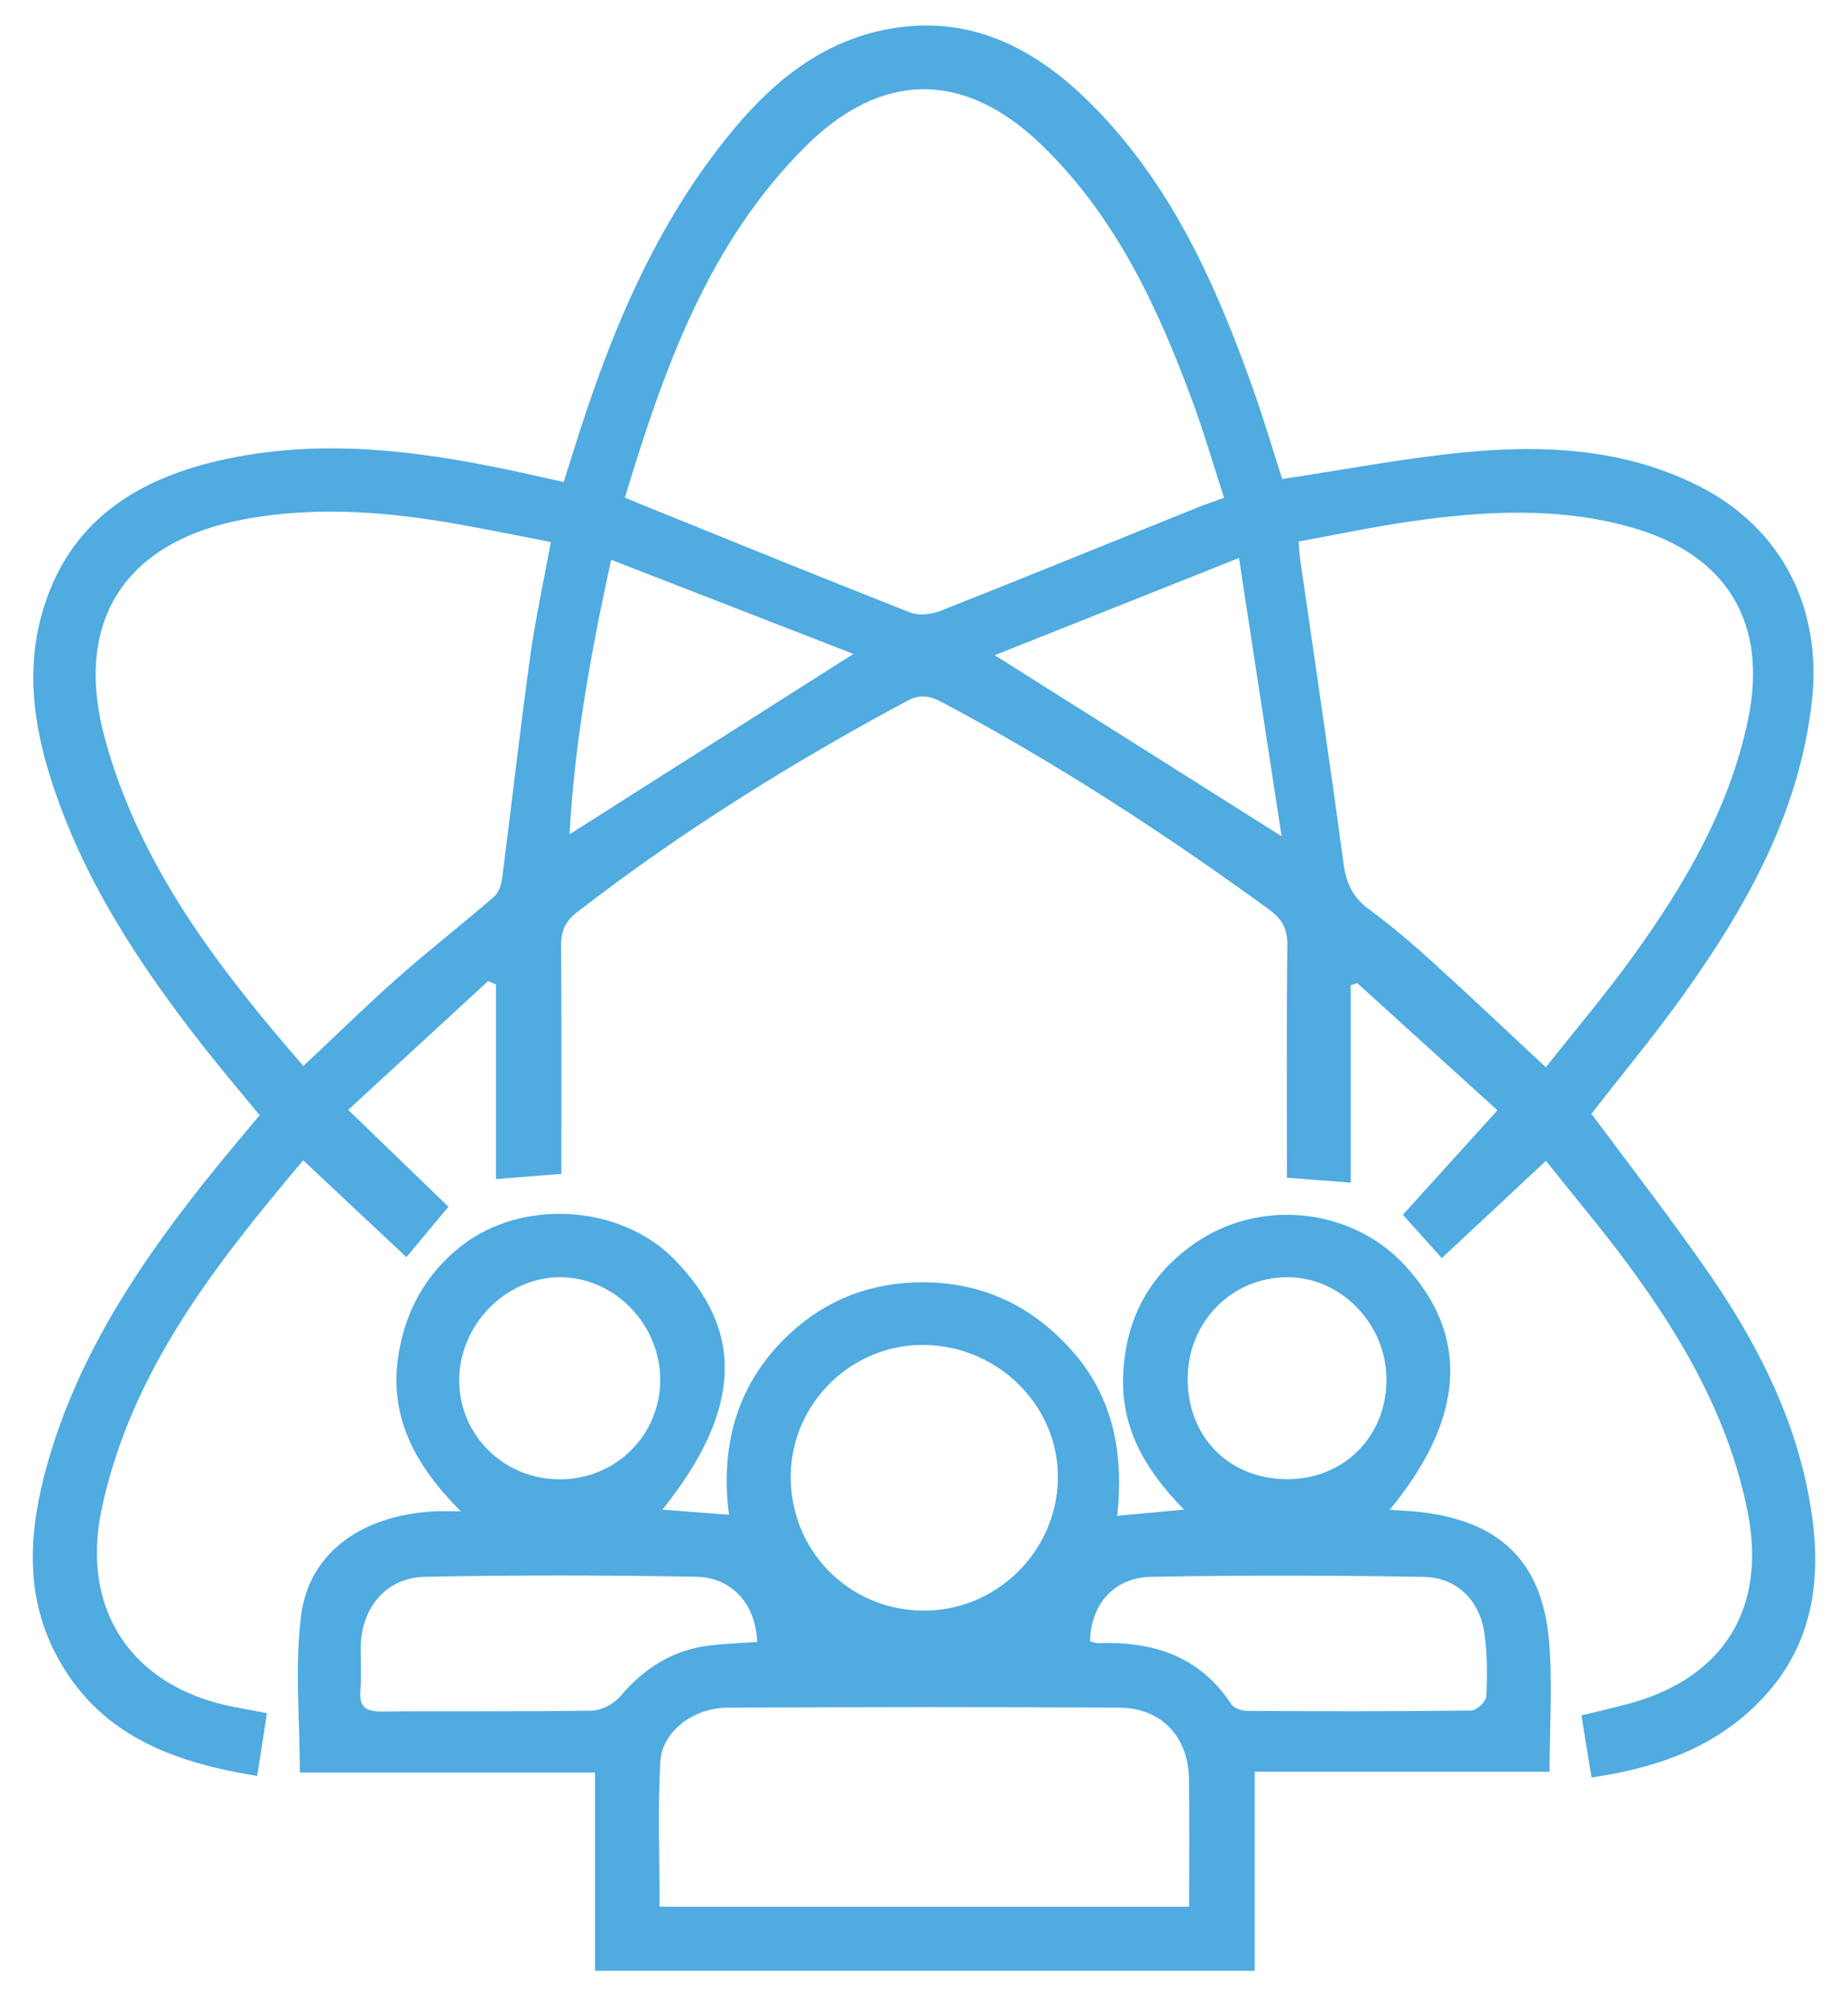
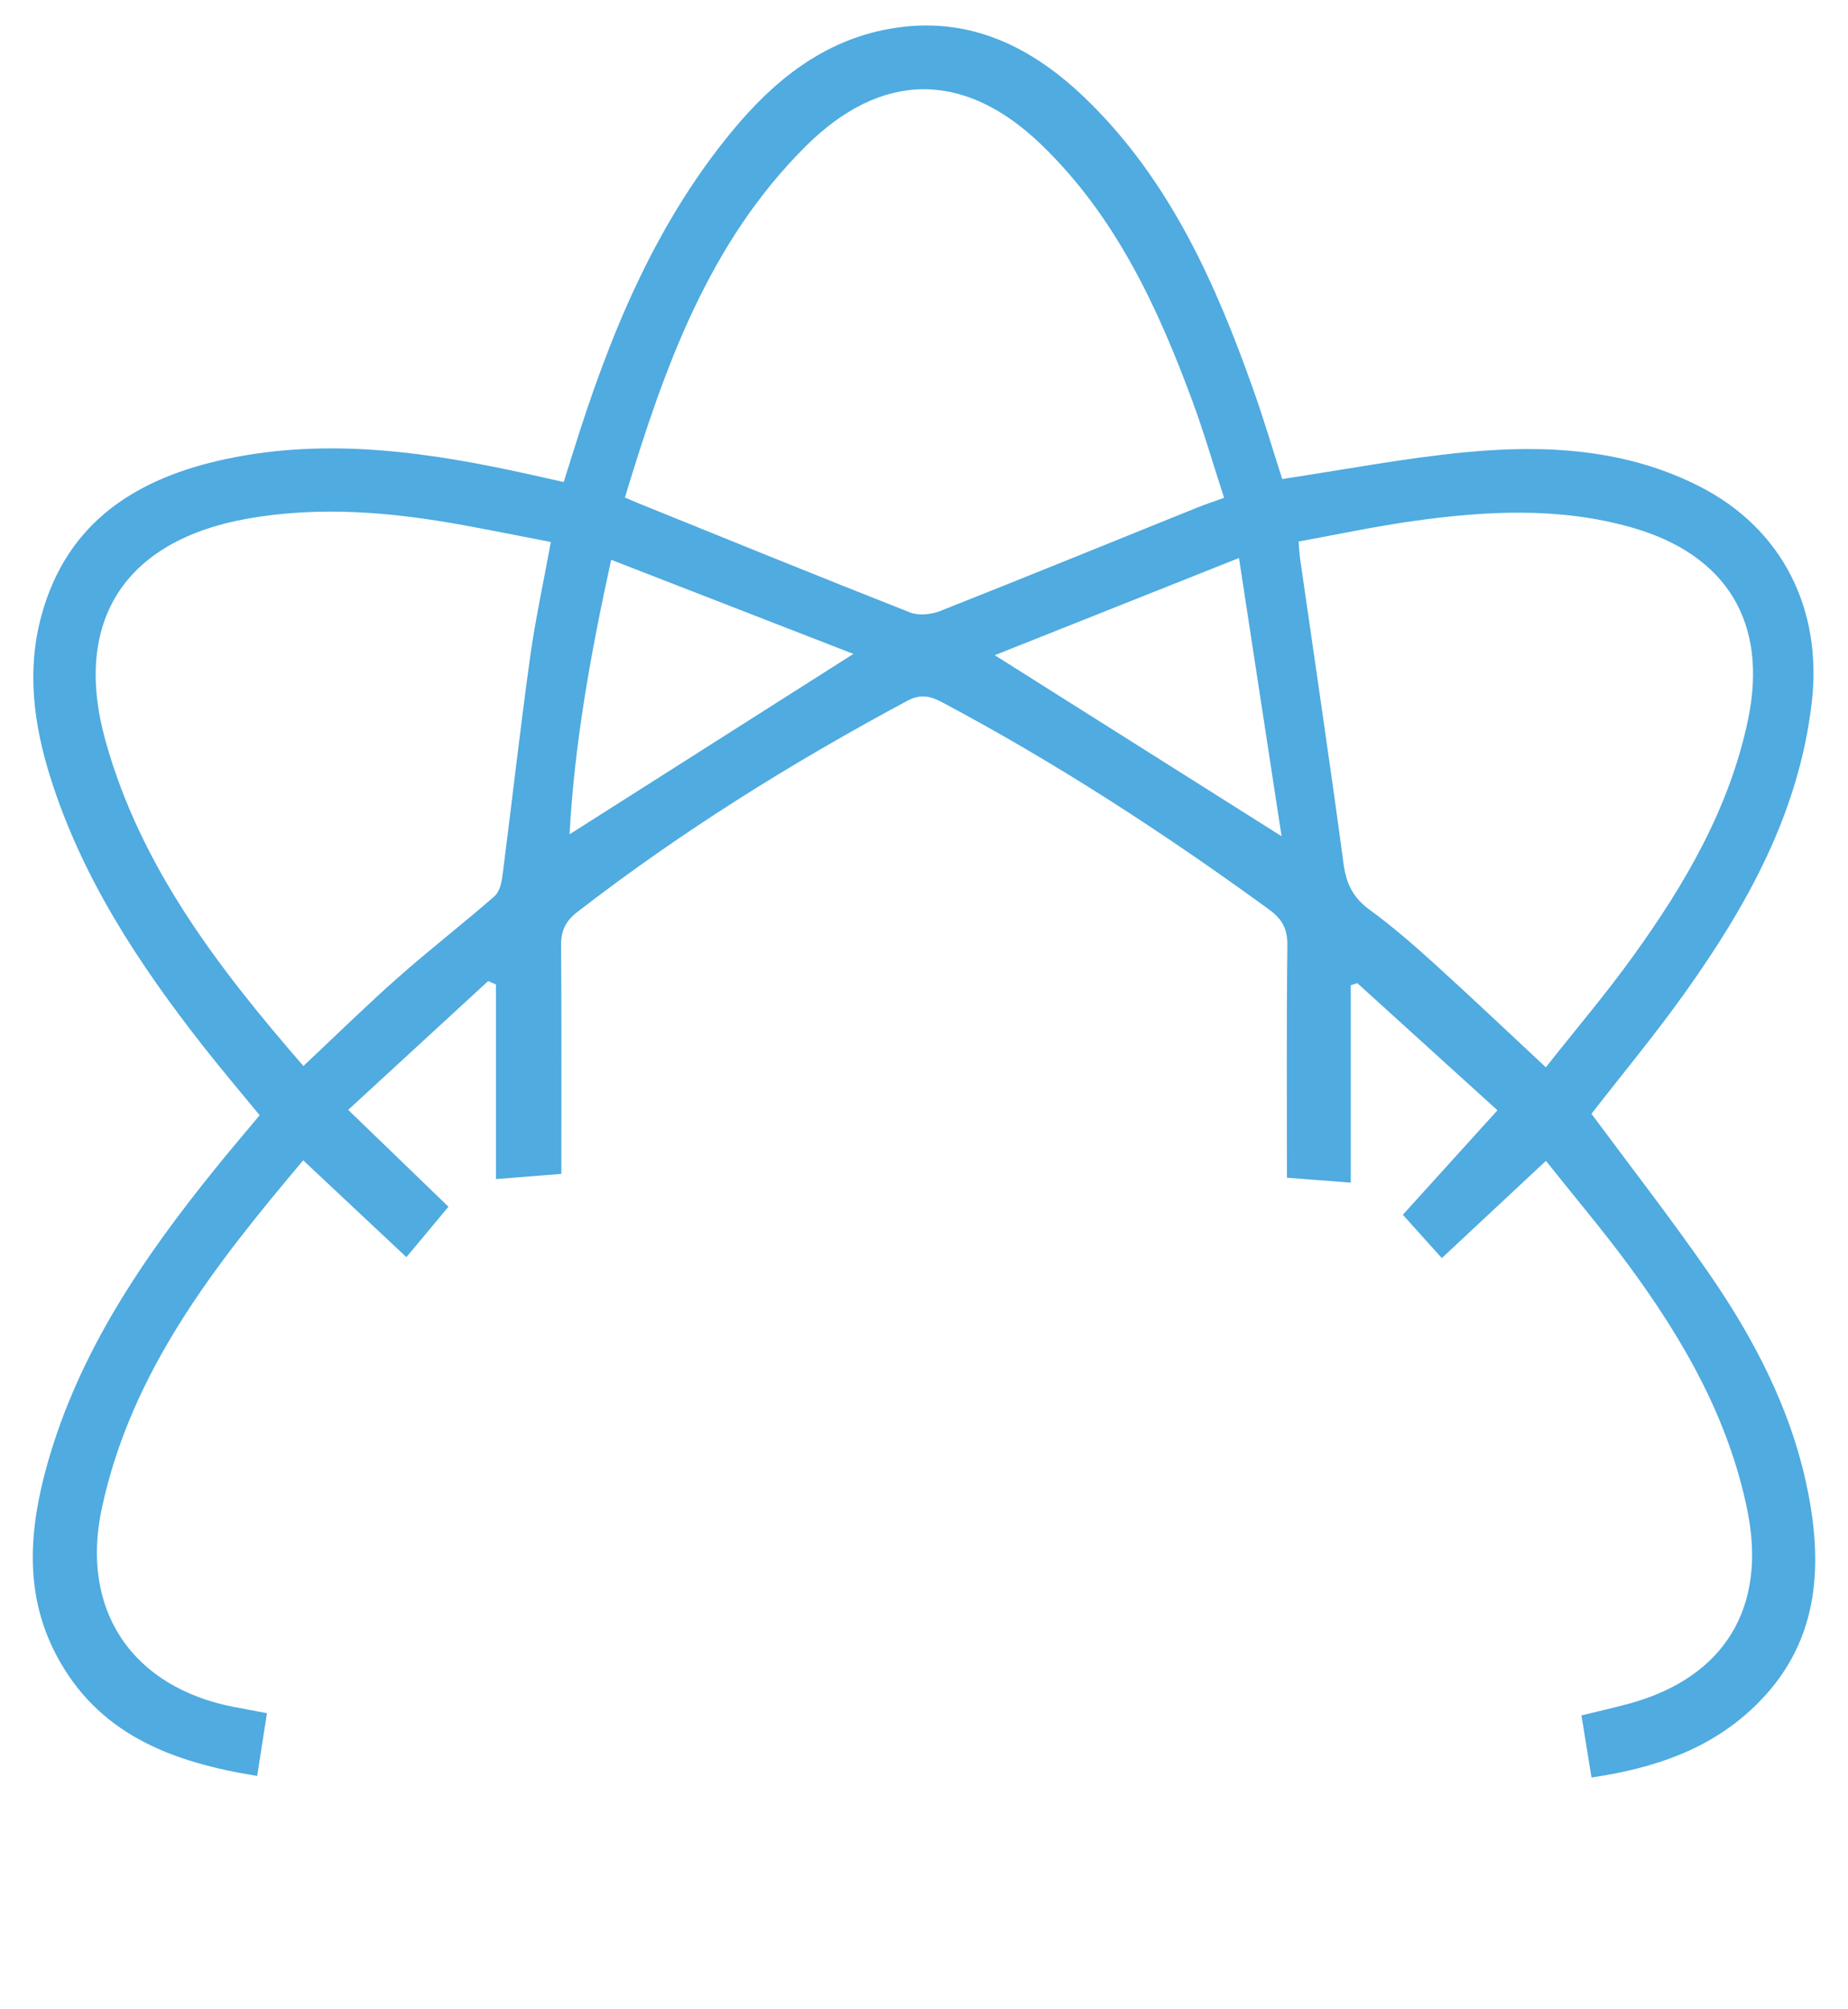
<svg xmlns="http://www.w3.org/2000/svg" version="1.1" id="Layer_1" x="0px" y="0px" width="75px" height="81.5px" viewBox="0 0 75 81.5" enable-background="new 0 0 75 81.5" xml:space="preserve">
  <g>
    <path fill="#4FABE0" d="M73.332,60.317c-0.671-3.199-2.172-6.052-4.015-8.711c-1.509-2.178-3.14-4.271-4.729-6.416   c1.232-1.586,2.565-3.189,3.772-4.881c2.549-3.574,4.657-7.345,5.172-11.832c0.427-3.739-1.174-7.006-4.529-8.727   c-2.998-1.537-6.253-1.715-9.521-1.402c-2.468,0.235-4.914,0.708-7.444,1.087c-0.372-1.155-0.736-2.39-1.165-3.601   c-1.527-4.313-3.373-8.457-6.704-11.728c-2.24-2.2-4.86-3.528-8.117-2.928c-2.651,0.489-4.635,2.089-6.3,4.096   c-3.205,3.859-5.045,8.41-6.514,13.138c-0.117,0.376-0.236,0.75-0.361,1.145c-0.52-0.116-0.917-0.205-1.313-0.294   c-4.09-0.909-8.204-1.526-12.378-0.642c-3.623,0.768-6.462,2.537-7.505,6.356c-0.602,2.202-0.316,4.392,0.353,6.53   c1.284,4.102,3.609,7.623,6.234,10.967c0.734,0.935,1.505,1.842,2.269,2.774c-0.634,0.762-1.228,1.458-1.803,2.169   c-2.934,3.63-5.544,7.454-6.822,12.017c-0.719,2.573-0.944,5.173,0.343,7.658c1.699,3.28,4.726,4.407,8.182,4.962   c0.136-0.869,0.261-1.67,0.398-2.546c-0.474-0.089-0.902-0.167-1.33-0.25c-4.15-0.801-6.257-3.934-5.374-8.057   c1.194-5.572,4.587-9.869,8.174-14.124c1.417,1.329,2.765,2.593,4.188,3.929c0.604-0.725,1.116-1.337,1.707-2.046   c-1.376-1.328-2.682-2.59-4.069-3.93c1.95-1.795,3.815-3.509,5.68-5.225c0.105,0.046,0.211,0.091,0.317,0.137   c0,2.599,0,5.2,0,7.895c0.997-0.078,1.799-0.142,2.654-0.209c0-3.163,0.013-6.22-0.011-9.276c-0.005-0.596,0.186-0.984,0.661-1.351   c4.208-3.256,8.704-6.057,13.389-8.567c0.518-0.277,0.908-0.209,1.394,0.048c4.64,2.463,9.03,5.317,13.273,8.407   c0.55,0.399,0.766,0.792,0.759,1.468c-0.036,3.12-0.017,6.24-0.017,9.425c0.803,0.063,1.602,0.124,2.59,0.201   c0-2.75,0-5.38,0-8.009c0.089-0.029,0.177-0.058,0.265-0.086c1.923,1.744,3.845,3.487,5.688,5.159   c-1.328,1.467-2.554,2.821-3.839,4.239c0.429,0.476,0.987,1.098,1.581,1.758c1.445-1.351,2.795-2.61,4.226-3.945   c1.171,1.472,2.314,2.821,3.361,4.242c2.223,3.02,4.07,6.234,4.82,9.973c0.784,3.902-0.928,6.724-4.745,7.79   c-0.633,0.177-1.275,0.317-1.995,0.493c0.135,0.834,0.268,1.653,0.408,2.52c2.539-0.374,4.781-1.131,6.588-2.854   C73.814,66.753,74.024,63.617,73.332,60.317z M21.507,26.711c-0.406,2.937-0.736,5.883-1.115,8.823   c-0.038,0.29-0.123,0.656-0.322,0.829c-1.285,1.12-2.635,2.166-3.913,3.295c-1.276,1.127-2.491,2.323-3.844,3.593   c-3.458-3.987-6.607-8.076-8.032-13.197c-1.346-4.838,0.771-8.113,5.728-9.004c2.964-0.533,5.906-0.273,8.837,0.264   c1.142,0.209,2.279,0.439,3.51,0.676C22.057,23.63,21.721,25.163,21.507,26.711z M23.115,33.85   c0.196-3.634,0.837-7.25,1.689-11.138c3.299,1.282,6.5,2.526,9.831,3.819C30.684,29.042,26.942,31.418,23.115,33.85z M38.157,24.79   c-0.363,0.143-0.87,0.197-1.219,0.06c-3.692-1.452-7.366-2.951-11.044-4.437c-0.142-0.058-0.281-0.12-0.532-0.227   c1.597-5.27,3.385-10.313,7.325-14.24c3.089-3.08,6.445-3.098,9.584-0.068c3.008,2.904,4.72,6.59,6.137,10.435   c0.456,1.237,0.823,2.507,1.271,3.885c-0.409,0.148-0.752,0.259-1.086,0.394C45.115,21.994,41.644,23.411,38.157,24.79z    M40.372,26.583c3.281-1.306,6.461-2.571,9.911-3.943c0.597,3.895,1.15,7.516,1.729,11.288   C48.047,31.426,44.306,29.065,40.372,26.583z M62.737,43.303c-1.582-1.473-3.041-2.86-4.532-4.211   c-0.843-0.763-1.704-1.512-2.621-2.181c-0.664-0.483-0.947-1.052-1.056-1.86c-0.554-4.121-1.168-8.233-1.76-12.349   c-0.027-0.186-0.035-0.374-0.067-0.731c1.538-0.278,3.067-0.606,4.612-0.825c2.981-0.422,5.97-0.584,8.917,0.257   c3.855,1.1,5.531,3.869,4.715,7.787c-0.75,3.599-2.566,6.694-4.681,9.625C65.162,40.342,63.938,41.782,62.737,43.303z" />
-     <path fill="#4FABE0" d="M57.719,61.355c-0.419-0.051-0.843-0.063-1.319-0.097c3.074-3.734,3.255-7.081,0.598-9.938   c-2.175-2.338-5.909-2.709-8.544-0.851c-1.825,1.286-2.762,3.041-2.869,5.275c-0.109,2.228,0.935,3.942,2.469,5.504   c-0.96,0.089-1.771,0.165-2.71,0.252c0.264-2.51-0.141-4.808-1.866-6.73c-1.711-1.909-3.842-2.833-6.385-2.737   c-2.071,0.077-3.873,0.876-5.325,2.354c-1.917,1.953-2.525,4.356-2.186,7.071c-0.938-0.072-1.794-0.139-2.698-0.208   c3.229-4.031,3.354-7.258,0.448-10.188c-2.171-2.189-6.146-2.44-8.609-0.511c-1.398,1.095-2.226,2.548-2.533,4.303   c-0.449,2.564,0.624,4.577,2.511,6.463c-0.505,0-0.783-0.013-1.059,0.002c-2.926,0.15-5.086,1.653-5.418,4.203   c-0.27,2.066-0.055,4.195-0.055,6.397c3.947,0,7.913,0,11.98,0c0,2.738,0,5.377,0,8.044c9.005,0,17.838,0,26.774,0   c0-2.71,0-5.35,0-8.079c4.037,0,7.974,0,11.965,0c0-1.853,0.131-3.625-0.028-5.371C62.571,63.36,60.873,61.742,57.719,61.355z    M52.241,51.82c2.181-0.009,4.028,1.896,4.028,4.154c0.002,2.32-1.751,4.064-4.063,4.041c-2.345-0.023-4.012-1.724-4.005-4.083   C48.209,53.635,49.982,51.829,52.241,51.82z M37.542,54.568c3.017,0.056,5.451,2.518,5.391,5.454   c-0.061,2.979-2.556,5.381-5.533,5.325c-3.01-0.057-5.358-2.496-5.308-5.513C32.141,56.891,34.601,54.514,37.542,54.568z    M18.637,55.983c0.007-2.224,1.877-4.141,4.058-4.163c2.191-0.021,4.066,1.855,4.099,4.102c0.032,2.264-1.766,4.085-4.047,4.098   C20.458,60.033,18.629,58.237,18.637,55.983z M25.175,68.823c-0.259,0.308-0.757,0.572-1.15,0.58   c-2.844,0.048-5.688,0.01-8.532,0.037c-0.654,0.006-0.923-0.187-0.866-0.861c0.048-0.564,0.007-1.138,0.011-1.705   c0.01-1.631,1.016-2.869,2.619-2.9c3.663-0.074,7.331-0.069,10.995-0.002c1.475,0.027,2.418,1.128,2.478,2.646   c-0.618,0.044-1.24,0.067-1.858,0.135C27.349,66.916,26.16,67.658,25.175,68.823z M48.26,77.361c-7.196,0-14.313,0-21.491,0   c0-1.996-0.082-3.949,0.03-5.891c0.069-1.21,1.332-2.177,2.711-2.185c5.306-0.03,10.614-0.035,15.921-0.001   c1.712,0.011,2.804,1.19,2.824,2.91C48.275,73.895,48.26,75.595,48.26,77.361z M60.321,68.831c-0.01,0.208-0.397,0.566-0.615,0.569   c-3.027,0.038-6.057,0.032-9.085,0.015c-0.222-0.001-0.54-0.106-0.649-0.271c-1.288-1.955-3.179-2.558-5.394-2.475   c-0.09,0.004-0.179-0.04-0.337-0.077c0.018-1.479,0.963-2.588,2.466-2.616c3.69-0.069,7.383-0.063,11.073,0.002   c1.354,0.024,2.289,0.97,2.468,2.309C60.361,67.125,60.366,67.984,60.321,68.831z" />
  </g>
</svg>